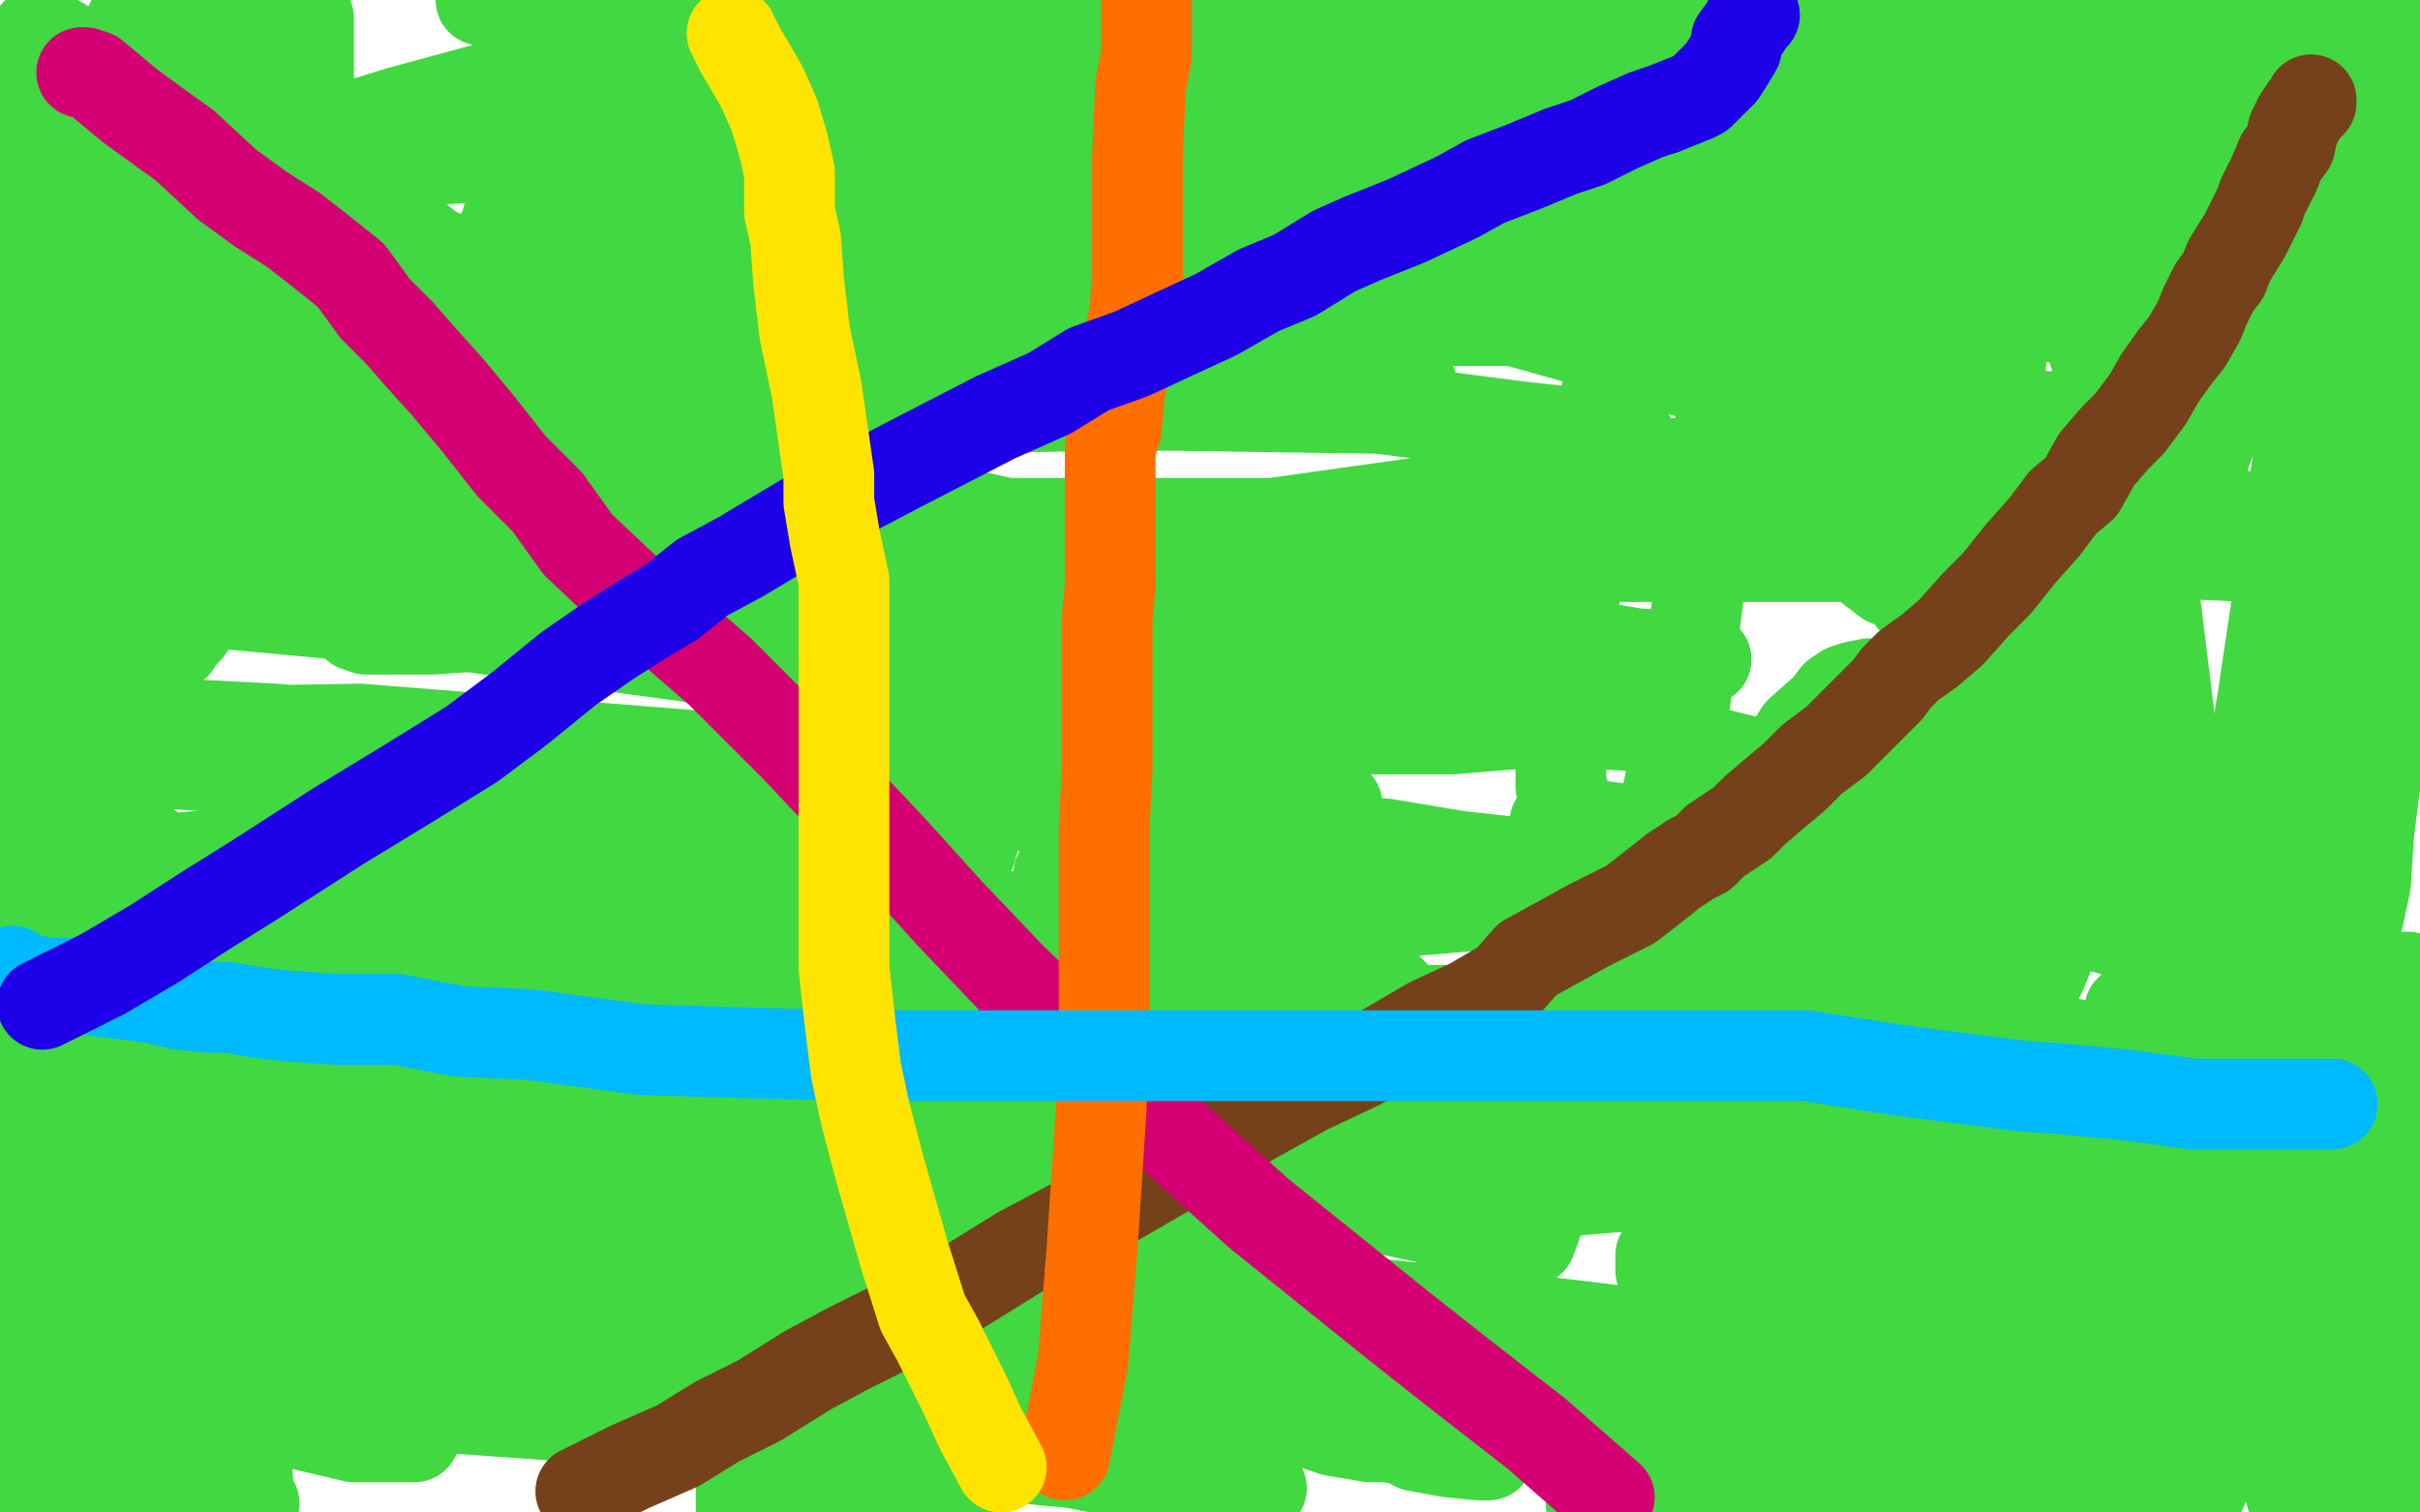
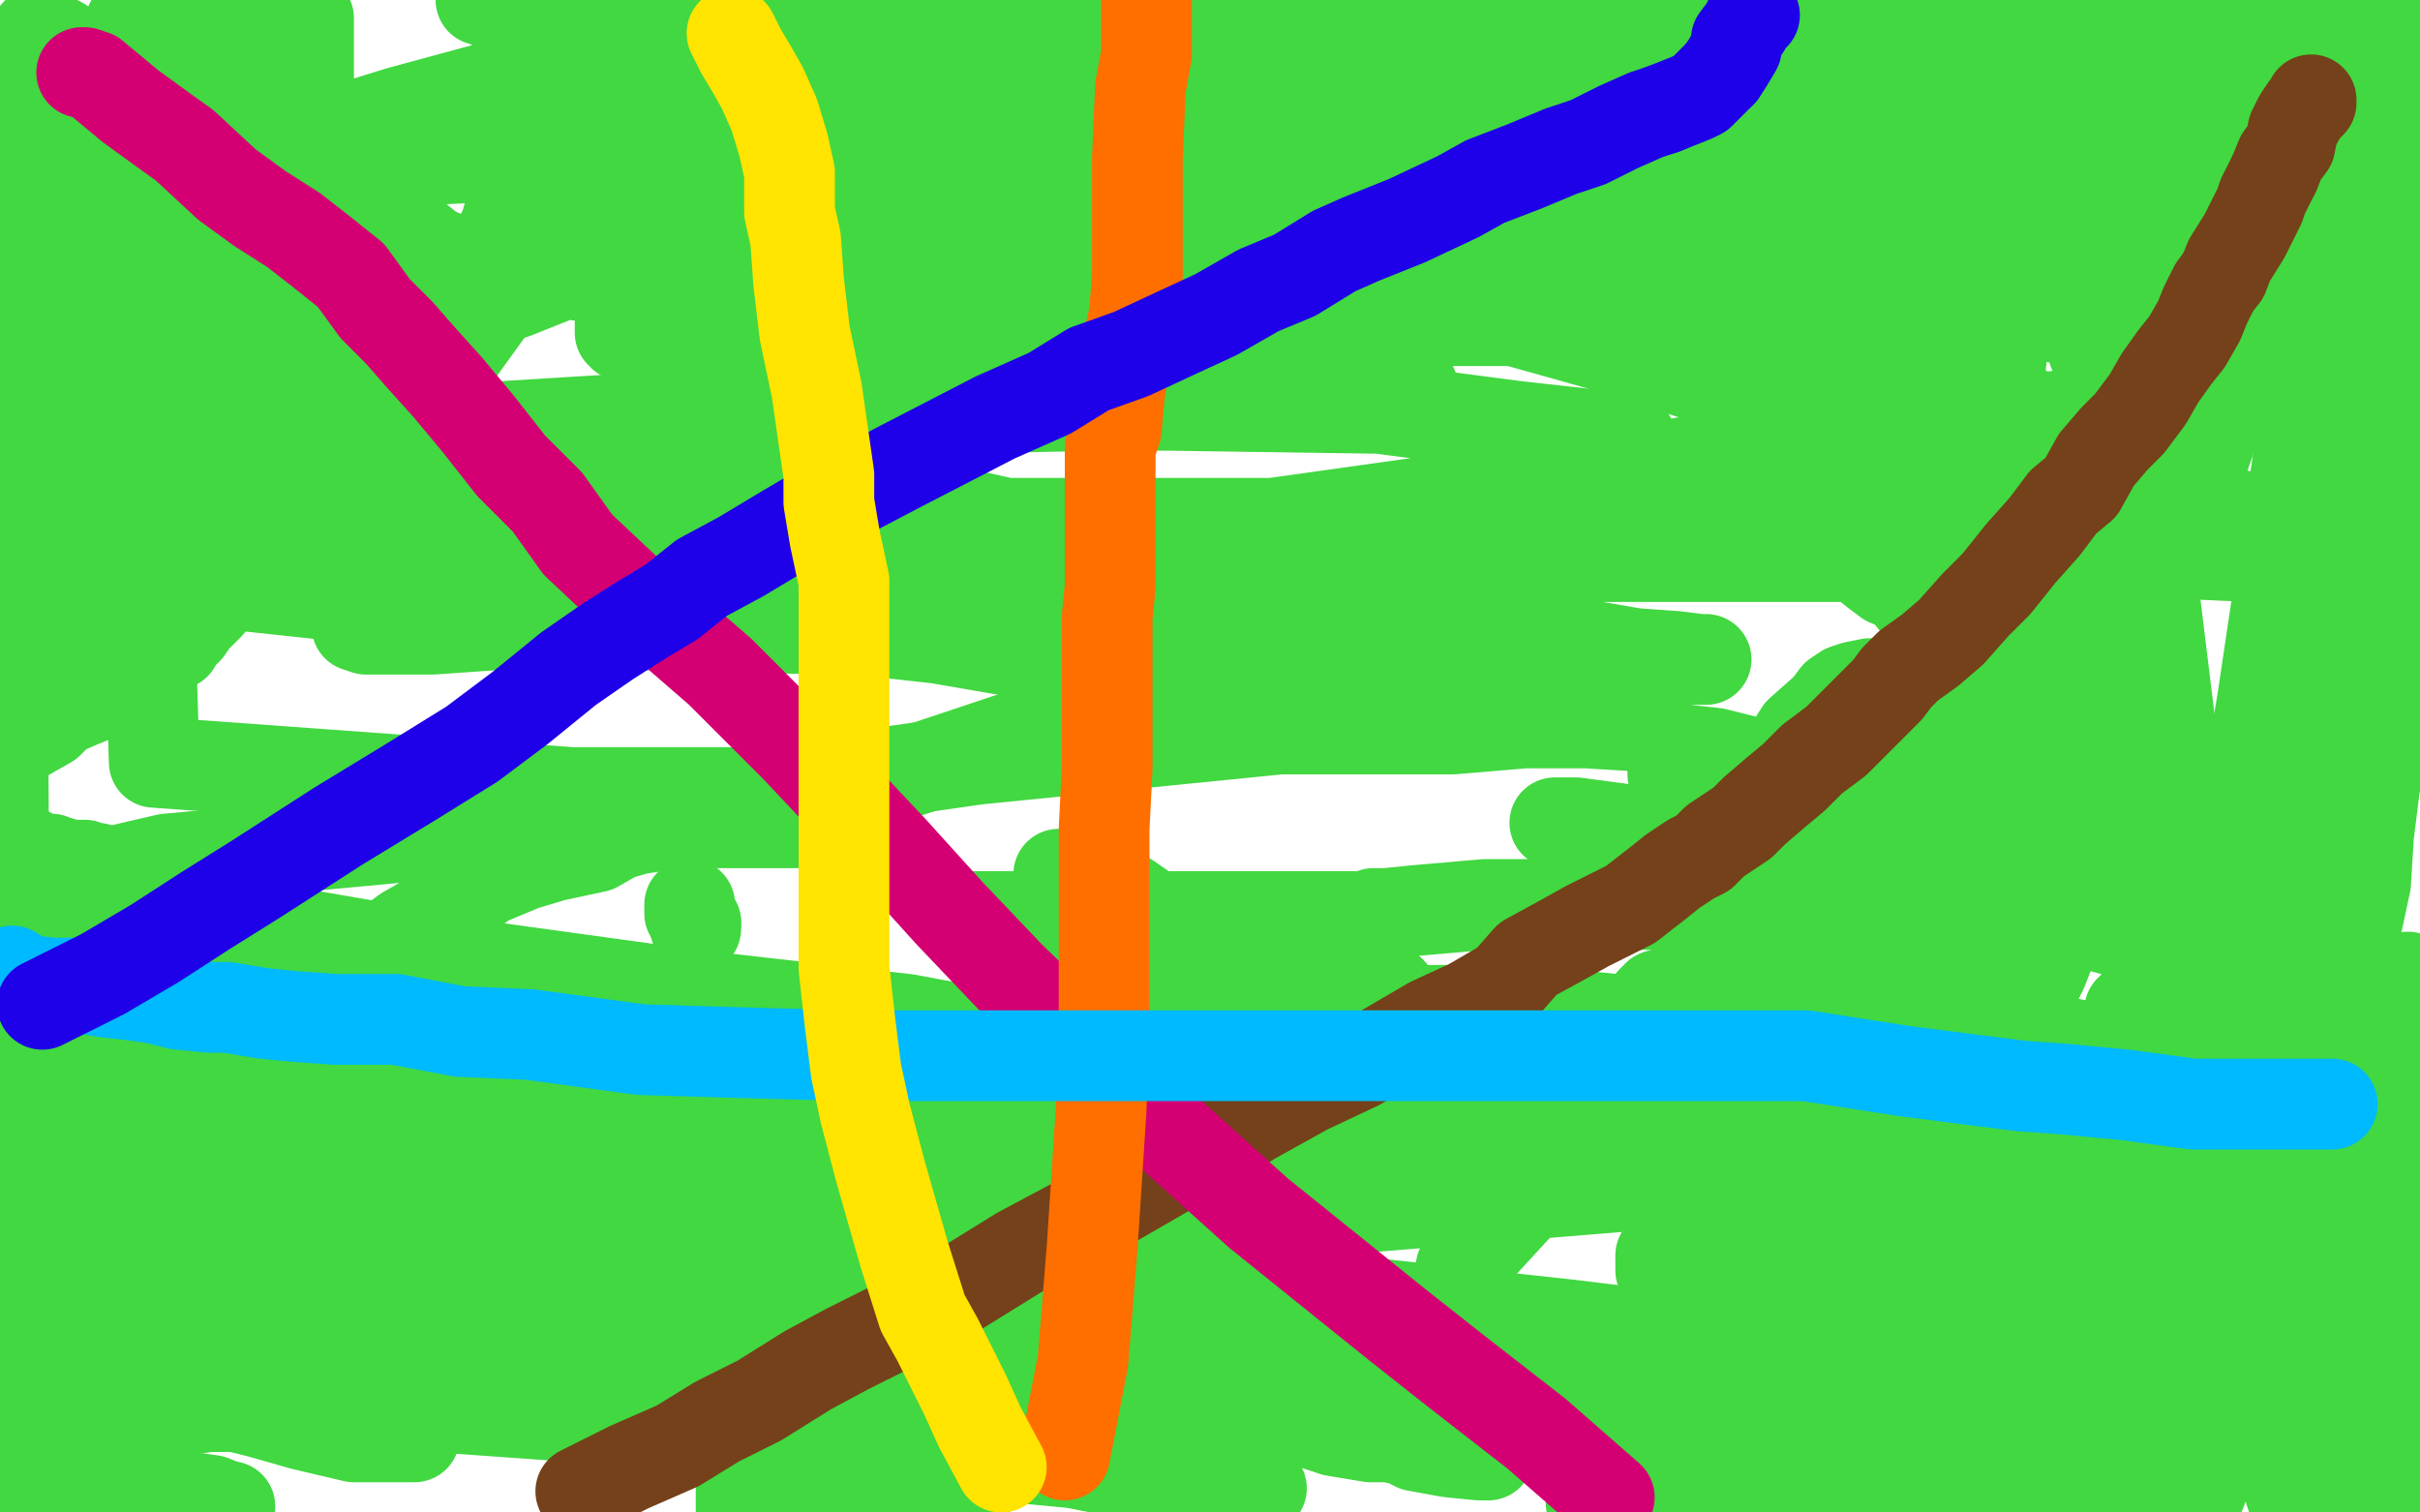
<svg xmlns="http://www.w3.org/2000/svg" width="800" height="500" version="1.1" style="stroke-antialiasing: false">
  <desc>This SVG has been created on https://colorillo.com/</desc>
  <rect x="0" y="0" width="800" height="500" style="fill: rgb(255,255,255); stroke-width:0" />
  <polyline points="525,144 531,145 531,145 537,145 537,145 539,145 539,145 538,145 538,145 502,141 502,141 456,135 387,134 365,134 263,136 177,145 85,147 3,147 68,147 215,138 380,116 550,88 686,67 767,54 791,49 793,49 792,48 731,37 634,25 520,23 416,19 306,32 179,44 47,61 81,56 214,49 380,43 539,41 707,41 781,5 159,0 189,10 267,30 364,58 493,89 665,133 744,184 500,173 314,173 141,173 9,173 28,188 112,197 190,206 274,208 361,208 424,208 448,208 465,208 474,208 483,208 490,208 494,208 500,208 510,211 520,213 540,216 554,217 562,218 564,218 552,218 476,205 234,151 46,127 23,103 146,93 308,71 584,34 734,6 213,15 132,37 45,64 51,252 189,262 249,262 301,255 343,241 381,224 408,211 425,200 439,193 449,189 462,188 478,185 491,184 520,184 557,184 625,184 717,184 774,23 745,23 712,23 683,23 650,20 607,17 543,13 507,13 474,13 438,11 412,11 386,11 348,11 323,11 300,11 282,11 266,13 255,17 242,23 228,30 214,40 198,59 177,81 146,124 129,160 123,183 119,198 118,206 118,207 121,208 143,208 200,204 284,193 385,178 485,164 588,148 764,128" style="fill: none; stroke: #41d841; stroke-width: 30; stroke-linejoin: round; stroke-linecap: round; stroke-antialiasing: false; stroke-antialias: 0; opacity: 1.0" />
  <polyline points="348,90 345,87 345,87 343,83 343,83 341,78 341,78 340,76 340,76 337,69 337,69 335,68 335,68 334,66 334,66 332,63 332,62 332,60 331,59 331,57 329,57 329,56 328,56 325,55 324,55 323,55" style="fill: none; stroke: #41d841; stroke-width: 30; stroke-linejoin: round; stroke-linecap: round; stroke-antialiasing: false; stroke-antialias: 0; opacity: 1.0" />
  <polyline points="242,59 241,59 241,59 239,63 239,63 235,67 235,67 231,74 231,74 227,80 227,80 225,82 225,82 225,83 225,83 224,84 224,85 224,86 225,90 225,91 227,93 227,94 228,95 229,95 231,96 236,97 246,98 249,98 252,99 255,99 256,99 255,99 253,99 252,99 250,99 247,99 245,99 242,99 239,99 233,99 229,99 223,99 221,99 219,100" style="fill: none; stroke: #41d841; stroke-width: 30; stroke-linejoin: round; stroke-linecap: round; stroke-antialiasing: false; stroke-antialias: 0; opacity: 1.0" />
  <polyline points="111,64 111,65 111,65 111,68 111,68 111,74 111,74 113,80 113,80 113,84 113,84 114,89 114,89 114,92 114,92 114,96 116,99 116,101 117,101 125,101 136,101 152,101 170,97 190,89 209,78 225,69 241,59 256,50 267,39 281,24 284,20 285,15 287,13 287,12 287,10 287,9 284,7 277,6 267,2 259,0 241,3 239,9 232,17 225,25 218,40 210,52 206,59 202,67 198,73 198,77 195,80 195,82 194,85 193,86 193,88 192,90 192,91 191,91 194,90 203,88 213,85 218,82 221,80 224,79 223,79 222,79 219,77 217,77 212,76 210,75 207,75 200,73 196,71 191,70 188,69 183,67 182,67 179,67 176,67 175,67 173,67 172,67 169,68 167,75 165,79 164,83 164,85 164,86 164,87 163,88 163,89 161,89 157,89 150,86 143,83 138,79 134,76 133,75 133,74 132,72 132,71 132,70 129,69 124,69 118,69 110,69 102,70 95,72 86,75 80,76 77,77 74,78 70,79 69,79 65,80 62,80 59,80 57,80 56,80 55,81 55,83 55,85 55,87 55,90 55,92 57,96 58,97 60,99 63,101 64,102 67,102 70,105 72,106 73,106 77,107 79,107 83,109 89,113 96,117 105,122 112,128 118,134 124,140 130,145 134,149 144,155 151,158 164,164 168,165 174,167 179,168 184,170 188,171 194,172 198,173 204,175 212,177 221,178 232,180 242,181 251,182 257,182 259,182 260,182 262,182 264,182 273,175 282,168 292,159 308,148 320,139 333,127 339,122 344,117 348,113 350,110 353,107 358,101 366,92 374,83 382,75 387,68 390,64 393,59 394,58 385,57 376,57 371,57 366,57 362,57 359,57 356,57 353,58 351,60 349,62 348,63 347,64 345,66 344,66 342,68 339,70 335,72 332,73 328,76 326,77 322,79 320,80 317,81 311,85 310,87 306,90 304,91 303,93 302,94 301,96 300,97 300,99 299,101 299,103 296,103 295,103 289,103 287,102 285,102 283,102 280,101 279,101 275,100 268,99 263,98 258,98 255,97 251,97 247,97 242,95 237,95 233,95 231,94 227,93 224,93 222,93 221,92 220,92 219,92 216,92 214,92 211,92 210,92 208,92 207,92 205,92 205,95 205,99 205,101 205,102 205,103 205,104 205,105 205,106 205,107 205,108 205,109 205,110 206,110 206,111 207,111 214,114 225,114 231,114 234,115 235,115 238,115 242,117 247,117 253,117 257,117 260,117 261,118 262,118 263,118 264,118 267,119 273,119 282,121 290,121 295,123 298,124 302,124 304,125 305,125 307,125 308,125 309,125 310,125 312,125 314,125 318,124 320,121 327,115 335,109 341,105 346,103 349,101 350,101 352,101 354,100 355,100 355,99 355,98 354,96 351,94 348,92 345,90 341,88 332,84 324,81 319,80 316,78 309,74 302,70 301,70 299,70 297,73 294,82 293,92 293,100 293,106 293,110 293,113 293,115 293,117 296,120 310,122 318,124 327,125 337,127 343,128 348,128 351,128 352,128 353,128 354,128 358,128 364,124 370,118 380,105 388,95 392,87 395,81 397,76 397,72 397,66 397,63 397,59 395,55 391,53 386,51 384,51 383,51 379,51 372,55 362,68 355,80 345,95 339,102 331,114 328,117 325,122 323,125 320,128 318,130 317,130 315,132 314,132 311,132 309,132 306,132 304,132 303,132 302,132 301,132 302,125 307,112 317,95 326,78 338,60 342,55 343,55 337,61 326,68 312,78 300,86 294,91 290,94 288,96 287,98 287,99 292,102 322,107 370,114 401,118 427,122 448,125 459,126 464,127 467,128 465,128 444,124 424,121 402,113 384,108 372,106 364,103 360,102 357,102 360,102 381,102 406,105 432,106 459,106 480,106 493,106 499,106 505,106 506,106 507,106 508,106 508,105 508,104 508,102 508,99 494,94 471,87 450,83 436,80 417,76 409,74 403,72 399,71 396,70 394,70 391,70 387,68 383,68 379,68 376,66 371,65 367,65 362,65 361,65 363,64 365,64 367,62 371,60 380,57 395,51" style="fill: none; stroke: #41d841; stroke-width: 30; stroke-linejoin: round; stroke-linecap: round; stroke-antialiasing: false; stroke-antialias: 0; opacity: 1.0" />
  <polyline points="565,45 551,41 540,38 532,37 526,36 520,35 518,35 515,35" style="fill: none; stroke: #41d841; stroke-width: 30; stroke-linejoin: round; stroke-linecap: round; stroke-antialiasing: false; stroke-antialias: 0; opacity: 1.0" />
  <polyline points="624,60 622,60 622,60 620,60 620,60 608,56 608,56 594,53 594,53 584,49 584,49 576,46 576,46 565,45 565,45" style="fill: none; stroke: #41d841; stroke-width: 30; stroke-linejoin: round; stroke-linecap: round; stroke-antialiasing: false; stroke-antialias: 0; opacity: 1.0" />
  <polyline points="515,35 514,34 514,37 527,41 544,45 602,65 667,82 763,104 795,115 776,119 755,117 723,112 649,100 580,88 507,79 449,70 408,63 377,58 362,56 360,56 359,54 359,53 359,51 367,50 376,50 384,50 395,51 403,52 409,52 415,53 424,55 425,55 432,57 445,60 455,64 471,67 491,75 506,78 513,80 516,81 519,82 522,83 524,84 525,85 529,87 541,89 558,95 575,102 589,105 597,107 600,108 601,108 600,108 569,97 510,77 418,50 318,23 245,1 468,2 486,4 498,7 516,9 520,9 523,9 526,9 529,11 532,11 535,11 528,11 493,9 440,6 423,6 420,6 419,12 419,26 425,44 457,68 530,103 594,129 652,147 717,164 750,173 754,175 755,175 756,175 755,175 732,170 686,155 635,145 589,133 529,114 472,98 421,86 380,74 356,65 339,59 334,58 333,58 351,57 393,58 432,65 462,69 486,72 497,75 507,78 510,79 513,79 514,79 508,79 498,77 474,72 450,66 429,60 427,60 430,60 499,60 591,60 699,50 791,35 688,0 734,375 639,362 552,351 483,337 442,330 416,324 397,320 389,318 386,318 385,318 379,318 364,313 354,311 347,310 338,307 334,306 330,306 324,305 319,304 317,303 321,303 331,303 358,303 391,303 422,303 443,303 452,303 453,303 454,302 455,302 458,302 468,301 491,299 507,299 524,299 541,299 551,299 556,299 562,299 565,299 567,299 569,299 570,299 572,295 573,292" style="fill: none; stroke: #41d841; stroke-width: 30; stroke-linejoin: round; stroke-linecap: round; stroke-antialiasing: false; stroke-antialias: 0; opacity: 1.0" />
  <polyline points="585,260 590,250 590,250 595,242 595,242 604,234 604,234 607,230 607,230 610,228 610,228 613,227 613,227 618,226 618,226 624,226 630,226 635,226 639,226 642,226 643,226 645,226 646,226 649,225 652,225 656,225 659,225 661,224 662,224 662,223 662,221 657,215 644,205 633,199 629,194 624,192 620,189 615,185 606,182 596,178 588,174 586,173 586,172 608,172 634,172 652,172 672,172 687,172 692,171 693,170 694,169 694,168 694,166 692,160 675,150 654,142 637,135 616,129 597,124 583,120 574,118 568,116 563,114 561,113 562,113 578,114 596,116 612,118 629,123 641,128 647,143 648,174 631,235 572,322 483,419" style="fill: none; stroke: #41d841; stroke-width: 30; stroke-linejoin: round; stroke-linecap: round; stroke-antialiasing: false; stroke-antialias: 0; opacity: 1.0" />
  <polyline points="682,208 682,206 682,206 682,205 682,205 682,206 681,209 681,211 681,214 680,217 680,222 680,229 678,241 676,259 673,286 671,297 670,302 670,303 670,301 671,299 671,296 672,292 675,284 675,281 676,278 677,275 678,273 679,271 679,270 679,268 679,267 679,265 679,264 679,263 679,262 679,260 682,259 690,259 707,261 712,262 715,262 716,262 717,262 715,262 708,261 701,260 694,257 690,256 686,255 678,253 677,253 676,253 674,253 674,252 679,252 698,254 720,256 735,259 747,260 756,261 761,261 762,261 761,261 744,261 727,259 711,257 693,254 678,253 666,253 655,253 647,253 636,254 621,254 610,254 603,254 596,254 595,255 595,256 595,260 595,264 614,278 643,293 708,310 736,315 754,320 772,323 782,326 790,329 791,329 790,329 768,326 733,316 690,305 643,296 612,292 586,286 570,284 555,281 542,277 533,274 521,273 516,272 514,272 521,272 536,274 550,276 590,282 644,291 669,294 690,298 707,300 717,301 726,304 730,305 731,305 732,305" style="fill: none; stroke: #41d841; stroke-width: 30; stroke-linejoin: round; stroke-linecap: round; stroke-antialiasing: false; stroke-antialias: 0; opacity: 1.0" />
  <polyline points="734,283 746,284 746,284 758,286 758,286 762,287 762,287 750,287 736,284 721,281 704,279 677,274 655,268 632,263 607,258 583,253 567,249 558,248 555,248 553,248 553,250 553,256 555,265 566,275 584,284 597,288 606,293 615,295 621,297 627,298 630,298 632,298 632,297 632,295 632,292 632,285 634,279 636,273 639,269 640,264 643,258 644,252 644,241 647,226 649,207 652,186 656,163 661,124 664,97 664,70 664,42 664,17 745,0 750,11 754,20 757,28 761,34 764,38 766,42 767,45 768,46 769,49 770,55 774,75 774,102 774,141 774,160 774,171 774,177 774,178 773,167 772,152 772,134 769,111 768,88 764,63 759,36 756,12 769,22 771,31 772,47 777,67 783,92 793,121 787,0 789,7 791,13 794,22 796,29 799,58 798,56 797,55 795,54 793,53 790,52 788,52 787,52 787,53 787,54 787,56 787,57 787,59 787,60 787,62 786,62 786,63 786,64 786,66 786,68 786,69 783,72 779,75 774,77 771,78 768,80 766,80 764,83 762,84 760,86 758,87 756,90 754,96 752,104 750,112 748,119 746,123 745,123 745,124 743,125 738,125 730,125 721,125 715,123 708,122 703,119 698,118 695,118 693,116 692,116 694,117 696,117 699,118 706,120 711,121 718,123 720,124 723,124 724,124 723,120 719,113 714,102 688,61 673,41 663,30 660,26 659,25 655,24 652,24 650,24 649,24 654,27 667,38 678,44 695,52 715,57 735,63 750,67 763,72 774,74 779,76 775,76 747,68 728,63 712,56 698,53 688,49 684,48 682,47 681,47 680,47 683,55 694,67 709,87 724,104 729,110 734,115 736,116 735,116 724,114 700,102 652,83 607,67 584,58 573,55 566,53 566,52 568,52 574,52 587,52 603,52 619,52 648,57 691,63 715,66 734,69 746,70 751,71 754,71 755,72 747,72 739,71 732,69 725,69 718,68 711,67 704,65 686,63 660,60 625,56 560,52 535,49 478,40 472,40 492,44 540,61 604,76 656,92 687,101 716,109 722,111" style="fill: none; stroke: #41d841; stroke-width: 30; stroke-linejoin: round; stroke-linecap: round; stroke-antialiasing: false; stroke-antialias: 0; opacity: 1.0" />
  <polyline points="722,111 724,111 725,112 725,113 725,115 724,119 721,122 717,128 708,135 701,142 697,151 692,162 691,175 691,192 691,215 692,239 699,264 711,285 727,304 753,323 795,340 790,353 729,356 722,357 686,367 630,379 603,382 597,382 595,382 592,382 589,382 596,382 607,384 630,390 653,396 675,402 691,407 704,413 712,418 715,421 715,425 715,431 698,442 673,454 652,470 637,486 635,490 639,491 669,495" style="fill: none; stroke: #41d841; stroke-width: 30; stroke-linejoin: round; stroke-linecap: round; stroke-antialiasing: false; stroke-antialias: 0; opacity: 1.0" />
  <polyline points="274,271 273,271 273,271 270,271 270,271 269,271 269,271 267,272 266,272 265,272 264,272 262,272 257,272 251,272 248,272 239,272 234,272 226,272 218,273 211,274 204,276 197,280 183,283 173,286 161,291 148,300 134,308 130,311 124,317 121,319 118,322 117,323 116,323 116,325 118,329 133,337 197,351 254,366 278,370 295,373 304,375 307,377 295,377 260,377 229,377 212,377 204,378 201,378 207,379 292,383 389,391 435,395 458,396" style="fill: none; stroke: #41d841; stroke-width: 30; stroke-linejoin: round; stroke-linecap: round; stroke-antialiasing: false; stroke-antialias: 0; opacity: 1.0" />
  <polyline points="125,355 107,354 107,354 91,354 91,354 79,354 79,354 73,354 73,354 70,353 70,353 107,353 202,353 297,353 349,353 376,353 395,353 411,356 420,357 407,357 390,354 300,337 195,325 105,325 39,329 9,351 85,351 174,351 266,351 342,351 401,356 442,362 468,365 486,368 497,371 500,372 459,370 391,365 337,368 271,370 253,372 233,373 218,371 198,367 181,365 167,361 164,360 193,360 268,365 351,372 442,378 510,378 551,378 578,378 598,381 611,383 612,383 609,383 549,382 429,362 280,336 164,320 95,308 58,301 12,294 55,284 162,274 323,251 423,241 480,241 504,239 517,239 531,239 542,239 546,240 541,240 491,237 368,221 310,211 283,208 256,205 227,202 188,196 131,188 90,181 42,170 1,166 57,163 138,172 222,184 304,197 386,213 410,217 427,219 430,220 432,221 433,222 433,223 433,224 433,227 434,232 434,234 434,235 434,237 434,238 433,239 432,240" style="fill: none; stroke: #41d841; stroke-width: 30; stroke-linejoin: round; stroke-linecap: round; stroke-antialiasing: false; stroke-antialias: 0; opacity: 1.0" />
  <polyline points="230,305 230,306 230,307" style="fill: none; stroke: #41d841; stroke-width: 30; stroke-linejoin: round; stroke-linecap: round; stroke-antialiasing: false; stroke-antialias: 0; opacity: 1.0" />
  <polyline points="228,299 228,300 228,300 228,301 228,301 228,302 228,302 229,303 229,303 229,304 229,304 230,305 230,305" style="fill: none; stroke: #41d841; stroke-width: 30; stroke-linejoin: round; stroke-linecap: round; stroke-antialiasing: false; stroke-antialias: 0; opacity: 1.0" />
-   <polyline points="230,307 230,308 236,309 244,310 253,312 260,313 268,314 282,315 294,318 304,318 313,318 320,319 333,319 343,321 355,323 364,324 366,324 363,324 350,324 278,323 167,305 58,287 2,243 119,241 232,250 324,261 381,269 409,274 432,277 458,279 482,283 500,285 524,290 548,293 567,295 585,298 600,300 609,303 584,301 492,290 397,275 308,262 235,255 201,252 151,247 91,241 52,239 23,239 7,239 3,239 2,239 1,239 0,239 6,254 11,259 13,262 16,265 17,266 17,267 17,268 18,270 19,271 19,273 19,274 20,276 23,279 25,282 30,285 39,287 49,289 63,292 88,295 102,298 117,299 140,304 163,306 178,310 192,311 207,316 217,318 225,320 231,321 235,323 236,324 238,324 238,325 238,326 239,327 240,329 240,332 240,335 241,336 244,335 256,324 273,307 282,300 284,299 290,299 299,299 305,298 311,295 315,291 321,281 322,277 322,276 322,275 320,275 316,275 311,275 304,275 300,275 297,275 295,275 294,275 293,275 292,275 291,274 290,274 288,275 286,280 283,284 281,286 280,287 279,288 278,289 276,292 274,296 272,299 270,303 268,307 267,310 265,314 262,320 259,325 257,327 256,328 255,330 255,328 255,327 255,326 255,324 255,322 255,321 255,319 255,315 255,313 255,311 255,309 255,307 255,306 255,305 255,303 255,302 255,300 255,298 255,297 254,295 254,293 254,290 253,287 252,283 252,281 252,279 252,278 252,277 251,276 250,276 249,276 247,276 246,276 244,276 242,276 241,276 240,276 239,276 237,278 236,279 235,279 234,280 233,281 232,281 231,282 228,283 225,284 225,285 225,286 223,288 219,292 215,295 212,296 210,299 209,300 208,301 207,301 207,302 206,302 205,302 204,302 203,302 202,302 201,302 200,302 199,302" style="fill: none; stroke: #41d841; stroke-width: 30; stroke-linejoin: round; stroke-linecap: round; stroke-antialiasing: false; stroke-antialias: 0; opacity: 1.0" />
  <polyline points="449,369 448,369 448,369 448,368 448,368 443,366 443,366 437,362 437,362 435,361 435,361 431,357 431,357 429,353 429,353 425,347 422,340 417,334 414,328 405,318 398,312 386,306 373,297 366,293 360,291 357,290 355,289 354,289 353,289 352,289 351,289 350,289 350,291 352,295 367,302 393,310 419,316 434,321 449,325 455,326 459,327 460,328 456,328 433,327 421,326 416,326 412,326 410,326 406,327 404,329 403,333 402,343 399,357 398,376 398,379 397,378 394,375 387,370 382,365 378,361 371,354 368,350 364,346 360,341 357,338 351,332 346,328 342,321 338,316 336,314 335,313 335,312 337,312 342,313 344,313 350,314 354,314 359,315 363,316 364,316 365,316 367,316 370,317 372,318 374,318 376,318 377,319 378,319 379,320 380,320 381,320 382,321 383,321 385,321 386,321 387,322 388,323 387,323 386,323 384,323 383,324 381,324 380,325 378,326 377,326 375,328 373,330 373,331 372,332 371,332 371,333 370,335 368,338 366,341 364,343 363,344 363,345 362,345 362,346 361,347 359,348 356,350 353,351 349,352 342,352 337,352 328,352 319,352 308,352 302,352 296,352 293,352 289,352 285,352 278,352 267,352 258,352 251,352 246,353 244,354 242,354 239,354 235,355 232,355 226,356 219,359 215,359 210,361 208,362 207,362 204,362 201,363 197,363 191,365 186,366 176,369 171,370 168,371 161,373 143,378 132,381 117,384 104,386 100,386 99,387 103,387 112,389 134,393 149,395 156,395 164,397 172,398 184,400 190,400 193,401 197,402 203,403 209,403 215,404 221,405 224,406 227,406 230,407 231,407 233,408 256,414 292,422 383,439 446,449 475,452 487,454 483,453 471,447 436,437 416,434 396,428 381,423 375,421 369,419 361,417 342,412 332,408 315,404 300,400 282,394 263,389 245,384 227,380 207,373 190,368 180,364 172,363 167,361 161,360 158,360 155,360 152,360 150,360 146,360 143,360 140,360 139,361 138,361 137,361 136,362 135,362 133,363 132,364 131,364 131,365 132,366 141,368 158,371 169,373 180,378 208,383 227,388 241,390 255,393 278,399 310,405 340,411 356,415 362,415 364,416 365,417 323,405 240,390 177,378 141,373 116,368 90,365 70,362 51,361 36,357 27,355 23,353 18,353 12,353 8,353 1,353 3,354 9,354 30,357 54,360 84,364 121,371 134,373 141,375 146,376 149,377 151,377 145,377 132,377 78,377 23,367 3,408 57,414 94,420 110,423 122,425 127,426 128,426 129,426 130,426 131,426 133,427 141,427 154,428 172,431 198,435 218,436 225,436" style="fill: none; stroke: #41d841; stroke-width: 30; stroke-linejoin: round; stroke-linecap: round; stroke-antialiasing: false; stroke-antialias: 0; opacity: 1.0" />
  <polyline points="105,402 67,391 67,391 17,380 17,380 82,386 157,392 184,394 193,395" style="fill: none; stroke: #41d841; stroke-width: 30; stroke-linejoin: round; stroke-linecap: round; stroke-antialiasing: false; stroke-antialias: 0; opacity: 1.0" />
-   <polyline points="296,312 387,293 387,293 422,280 422,280 438,271 438,271 442,268 442,268 442,267 442,267 442,266 435,257 406,245 315,229 154,207 79,200 42,198 22,196 12,195 10,194 9,193 52,177 114,151 187,122 292,92 387,61 442,36 473,18 484,9 487,8 466,4 1,172 6,175 10,176 12,177 13,177 16,170 17,163 19,156 23,150 25,142 27,135 29,131 30,128 31,123 34,117 37,109 41,100 43,88 48,73 51,54 53,36 57,16 46,46 30,126 14,195 1,254 0,221 1,219 1,218 5,219 9,231 21,249 34,293 46,329 60,375 70,421 76,451 81,478 82,491 83,496 84,497 83,495 79,481 76,464 69,444 62,420 52,395 46,383 42,375 36,363 30,345 18,305 506,410 539,320 556,240 566,161 575,92 579,59 584,28 584,0 553,13 551,30 550,40 550,44 550,50 550,51 550,52 550,53 548,58 543,69 540,82 536,101 532,125 528,146 525,173 521,195 518,210 517,222 517,228 517,231 517,233 517,234 516,235 516,236 516,239 516,242 516,244 516,247 516,251 516,254 516,260 518,265 524,278 533,290 543,300 554,311 564,322 576,332 585,339 593,347 601,354 611,363 619,370 628,379 638,391 647,401 652,405 655,410" style="fill: none; stroke: #41d841; stroke-width: 30; stroke-linejoin: round; stroke-linecap: round; stroke-antialiasing: false; stroke-antialias: 0; opacity: 1.0" />
  <circle cx="693.5" cy="429.5" r="15" style="fill: #41d841; stroke-antialiasing: false; stroke-antialias: 0; opacity: 1.0" />
  <polyline points="723,448 723,447 723,447 723,446 723,446 723,445 723,445 723,444 723,444 722,443 722,443 718,443 708,440 697,439 680,436 656,433 628,428 609,425 608,425 607,425 606,425 613,423 676,407 742,392 783,380 796,375 798,375" style="fill: none; stroke: #41d841; stroke-width: 30; stroke-linejoin: round; stroke-linecap: round; stroke-antialiasing: false; stroke-antialias: 0; opacity: 1.0" />
  <polyline points="765,358 747,354 747,354 709,350 709,350 675,343 675,343 644,339 644,339 630,336 630,336 622,335 622,335 612,334 612,334 592,333 582,331 572,331 564,331 556,331 551,331 547,331 546,331 548,329 558,326 583,323 614,318 653,311 687,305 706,302 727,300 742,297 752,295 759,294 754,294 746,294 726,298 708,299 697,302 691,302 689,302 687,303 686,304 684,304 683,305 681,307 678,312 677,316 675,321 672,327 671,332 667,341 666,343 665,347 665,350 665,353 664,355 663,357 662,359 661,359 664,359 675,358 682,355 691,349 698,345" style="fill: none; stroke: #41d841; stroke-width: 30; stroke-linejoin: round; stroke-linecap: round; stroke-antialiasing: false; stroke-antialias: 0; opacity: 1.0" />
  <polyline points="765,321 764,321 764,321 758,321 758,321 750,322 750,322 737,327 737,327 728,329 728,329 721,331 721,331 713,331 713,331 707,333 705,334 704,334 704,335 704,337 704,340 704,342 704,347 705,349 707,351 708,352 708,353 708,355 708,356 708,359 706,362 703,368 700,383 694,397 688,417 683,436 676,456 671,467 663,480 661,484 658,488 655,493 652,499" style="fill: none; stroke: #41d841; stroke-width: 30; stroke-linejoin: round; stroke-linecap: round; stroke-antialiasing: false; stroke-antialias: 0; opacity: 1.0" />
  <polyline points="685,482 684,482 684,482 681,481 681,481 675,480 675,480 658,476 658,476 646,475 646,475 638,474 638,474 636,473 636,473 635,473 633,472 630,472 626,471 619,470 609,470 587,467 556,465 535,463 514,463 486,463 462,463 450,463 444,463 435,463 426,463 419,463 416,463 420,463 442,463 524,463 613,464 681,464 718,471 745,475 766,475 776,475 778,475 777,474 754,472 727,468 696,463 658,458 640,456 596,449 560,443 519,438 455,431 387,431 358,431 329,431 293,429 222,428 103,428 16,428 189,428 340,415 440,400 539,392 578,392 600,392 610,392 616,392 619,392 620,392 622,392 625,392 639,392 663,392 692,392 745,393 771,386 658,360 563,342 534,337 524,336 517,335 515,335 511,335 509,334 506,334 501,334 494,334 483,334 466,334 447,334 420,338 399,344 339,358 290,374 218,389 154,401 74,418 6,462 70,465 143,465 297,476 338,482 359,484 375,487 390,489 401,490 407,492 411,492 412,492 413,492 414,492 415,492 417,492 409,492 396,492 357,484 289,472 218,460 149,448 126,444 103,439 84,438 70,435 59,434 52,434 47,433 42,431 36,431 28,431 19,430 0,427 34,426 121,426 224,426 386,426 419,426" style="fill: none; stroke: #41d841; stroke-width: 30; stroke-linejoin: round; stroke-linecap: round; stroke-antialiasing: false; stroke-antialias: 0; opacity: 1.0" />
  <polyline points="312,397 292,397 292,397 274,397 274,397 258,397 258,397 240,397 240,397 222,397 222,397 208,397 208,397 187,399 187,399 137,406 79,416 64,422 55,427 43,431 37,432 34,432 28,433 23,433 19,434 13,435 9,436 6,436 4,436 1,437 3,476 11,480 21,482 35,486 46,489 54,493 63,495 70,496 75,498 76,498" style="fill: none; stroke: #41d841; stroke-width: 30; stroke-linejoin: round; stroke-linecap: round; stroke-antialiasing: false; stroke-antialias: 0; opacity: 1.0" />
  <polyline points="377,457 379,458 379,458 380,458 380,458 383,458 383,458 388,460 388,460 400,462 400,462 420,466 420,466 443,471 443,471 471,477 487,479 491,480 492,481 489,481 479,480 468,478 464,476 459,475 457,475 456,475 455,475 454,475 453,475 441,473 432,470 424,470 413,467 396,463 391,463 387,461 383,461 381,460 380,460 373,459 369,458 363,457 359,457 353,456 346,456 341,456 339,456 337,456 335,456 333,456 330,456 322,456 311,457 301,459 294,460 288,460 285,460 281,461 279,461 278,461 277,461 276,461 275,461 274,461 272,463 271,463 270,463 269,463 268,463 267,463 266,463 264,463 263,463 262,463 261,463 260,463 260,461 260,460 260,456 260,450 260,446 260,442 260,438 260,435 260,432 260,429 260,426 260,423 260,420 260,417 260,419 260,422 260,424 260,431 260,438 260,446 260,456 260,465 260,476 255,492 248,499 248,493 248,486 248,477 248,468 248,457 248,442 250,428 253,413 260,395 263,385 265,377 266,373 267,372 267,374 267,376 267,381 265,387 264,392 263,398 258,413 254,423 252,431 250,441 247,455 245,463 245,467 245,471 245,476 245,481 245,487 245,492 245,496 245,499 320,492 331,482 339,473 349,459 352,453 353,450 353,449 353,447 353,446 353,444 353,442 353,439 352,436 348,433 335,429 325,426 319,424 317,423 315,422 312,422 311,422 310,422 309,422 308,422 306,422 302,423 300,424 295,425 291,426 288,428 284,430 280,432 278,435 273,438 271,442 268,446 266,449 263,456 261,464 259,470 257,478 257,480 257,481 262,481 275,481 292,478 299,477 302,475 305,475 306,474 308,473 309,472 310,472 312,470 313,469 314,468 316,466 319,462 321,459 322,455 324,453 324,452 324,450 325,448 325,447 325,446 325,444 324,443 323,443 323,442 322,441 321,441 320,441 319,441 318,441 316,441 315,441 313,442 312,442 310,442 305,442 293,442 277,442 268,442 255,440 247,439 237,438 235,438 231,436 226,435 216,432 203,429 183,425 136,416 67,403 15,395 7,315 12,311 16,308 21,305 24,303 27,299 29,297 31,295 32,294 32,292 33,292 33,289 33,288 32,287 31,287 29,287 28,286 24,286 22,286 20,285 19,285 17,284 16,284 15,284 14,284 13,284 12,283 11,283 10,283 10,282 9,282 8,282 7,282 6,281 4,280 4,279 4,277 3,276 1,273 0,272 1,249 4,246 9,243 16,239 20,235 27,232 32,230 38,227 42,224 45,221 47,220 47,219 44,218 43,218 38,217 34,216 31,216 30,216 28,216 27,216 26,216 25,216 24,215 23,215 22,215 26,215 40,215 48,215 52,215 54,215 55,214 56,213 57,213 58,213 58,212 59,211 59,210 61,209 62,208 64,205 66,203 69,200 71,197 73,193 76,189 76,183 81,178 84,167 89,152 93,133 98,110 100,90 102,68 102,48 102,28 102,6 78,4 76,11 75,13 74,17 74,19 72,21 72,23 71,26 70,28 70,30 69,30 67,30 63,30 60,30 59,30 57,30 57,31 56,32 54,32 52,33 51,34 49,36 46,41 43,44 42,46 41,47 40,49 39,50 38,52 37,53 36,54 36,55 35,56 34,58 33,60 32,62 31,64 30,66 29,68 29,69 27,71 27,72 27,71 27,70 27,68 27,65 27,61 27,58 27,54 27,49 27,45 28,41 29,39 30,37 30,35 31,34 31,35 30,37 29,41 28,45 26,52 25,64 21,82 19,101 16,125 11,160 9,181 5,200 4,213 3,219 2,222 2,221 2,220 2,219 2,218 2,217 2,215 2,211 2,208 2,207 2,205 2,204 3,203 3,200 5,197 5,196 5,193 5,190 5,188 6,186 6,185 6,184 6,183 7,183 7,182 7,181 7,180 7,179 8,177 8,175 9,173 11,170 13,166 18,161 23,156 27,150 32,145 37,137 47,119 54,103 60,87 68,66 73,51 78,33 80,19 81,11 81,7 82,6 82,5 81,5 79,4 75,3 69,3 63,2 57,2 55,2 53,2 52,2 50,2 49,2 48,3 47,4 46,4 44,6 43,8 41,12 39,14 37,17 37,18 37,19 36,20 36,21 34,22 34,23 32,23 30,22 28,22 27,20 27,19 25,19 24,17 23,17 21,16 20,14 18,13 16,13 14,11 13,11 12,11 12,12 12,13 12,15 12,16 12,19 12,20 12,22 12,23 12,25 12,26 12,28 12,32 12,36 12,39 12,41 13,44 13,48 13,49 13,53 13,55 13,57 13,59 13,61 13,65 13,68 13,70 13,71 13,72 13,73 13,74 14,75 15,75 18,75 21,72 25,70 26,68 30,63 33,59 36,52 39,46 42,41 45,34 45,31 47,26 48,20 48,17 48,15 48,14 47,15 42,29 41,32 40,40 38,46 37,53 34,61 32,69 30,74 29,79 27,83 27,86 27,87 26,89 26,91 24,93 24,94 23,96 21,98 20,98 18,97 18,96 17,95 16,94 15,92 15,91 13,90 11,89 8,89 7,89 6,88 6,87 5,87 4,86 2,84 1,83 0,83 0,82 0,83 0,85 2,414 11,423 24,436 35,443 48,451 57,456 67,461 78,465 86,467 100,471 117,475 137,475" style="fill: none; stroke: #41d841; stroke-width: 30; stroke-linejoin: round; stroke-linecap: round; stroke-antialiasing: false; stroke-antialias: 0; opacity: 1.0" />
  <polyline points="569,416 570,419 570,419 565,425 565,425 558,427 558,427 553,430 553,430 550,431 550,431 550,430 550,429 550,424 550,420 549,420 549,419 549,417 549,415 551,414 552,414 553,414 555,414 559,413 563,413 564,413 565,413 566,413 568,413 571,413 580,413 594,413 616,413 644,414 672,417 692,422 701,423 702,423 699,423 690,423 687,423 684,423 680,423 675,423 669,425 663,426 659,426 655,426 649,428 647,428 644,429 643,429 639,429 635,429 631,430 627,430 620,431 612,432 604,434 595,434 590,434 582,434 569,434 563,434 561,434 559,434 556,434 555,434 554,434 554,435 556,437 559,439 584,446 595,449 604,451 614,454 622,455 626,455 629,456 627,456 623,456 606,456 577,456 550,456 537,456 536,456 533,456 527,456 521,459 516,459 510,460 507,462 503,462 503,463 503,465 508,466 515,466 519,467 521,467 522,468 524,468 527,468 530,468 534,468 536,468 537,468 539,468 543,469 554,470 560,470 566,472 569,473 574,473 579,474 587,474 593,476 597,476 601,477 605,477 619,478 623,480 634,481 638,482 641,482 644,482 646,483 646,484 647,484 648,484 647,484 645,484 644,484 640,483 636,483 633,483 632,483 631,483 630,483 629,483 628,483 627,483 626,483 625,482 623,481 621,481 618,481 617,481 615,481 613,481 613,480 612,480 611,480 610,480 609,480 607,480 605,480 604,480 603,480 601,480 599,480 597,480 595,481 593,481 591,481 588,482 584,483 578,485 573,486 566,488 561,490 552,492 542,494 534,495 528,497 526,497 526,496 526,495" style="fill: none; stroke: #41d841; stroke-width: 30; stroke-linejoin: round; stroke-linecap: round; stroke-antialiasing: false; stroke-antialias: 0; opacity: 1.0" />
  <polyline points="785,215 784,200 782,182 781,162 780,141 780,119 780,101 780,70" style="fill: none; stroke: #41d841; stroke-width: 30; stroke-linejoin: round; stroke-linecap: round; stroke-antialiasing: false; stroke-antialias: 0; opacity: 1.0" />
  <polyline points="790,245 790,244 790,244 790,243 790,243 790,242 790,242 790,239 790,239 789,234 789,234 786,226 786,226 785,215 785,215" style="fill: none; stroke: #41d841; stroke-width: 30; stroke-linejoin: round; stroke-linecap: round; stroke-antialiasing: false; stroke-antialias: 0; opacity: 1.0" />
  <polyline points="780,70 780,50 782,32 784,20 784,14 785,12 785,16 784,33 778,70 768,109 761,143 755,184 748,231 743,261 740,288 736,312 729,334 724,351 721,362 719,371 716,380 716,382 716,383 718,371 725,351 746,309 766,261 779,219 789,177 793,44 787,85 780,129 773,173 767,217 761,254 758,281 750,305 746,323 742,337 739,349 736,354 736,359 735,361 735,360 737,356 737,353 740,348 741,344 744,338 745,332 748,324 752,315 755,308 758,298 763,287 767,278 772,264 776,251 780,237 784,222 790,208 795,192 797,184 797,182 797,185 797,192 794,201 793,213 790,227 788,245 785,260 783,276 782,292 779,306 777,321 775,331 774,347 773,353 773,358 771,363 771,365 771,367 771,370 771,373 771,376 770,379 772,371 774,367 779,355 783,345 790,331 796,323 798,460 795,477 785,499 785,497 785,496 786,492 787,488 788,482 788,479 788,474 788,470 790,465 791,461 791,457 791,452 791,446 791,438 791,432 791,430 791,427 791,422 791,420 791,418 791,417 791,416 791,417 790,421 786,429 785,440 782,455 780,470 779,490 777,498 775,493 777,483 778,472 781,450 783,436 785,420 787,406 787,394 787,380 787,369 787,359 787,349 787,339 787,333 787,329 787,335 783,348 777,374 773,393 770,413 767,432 765,447 763,464 761,476 760,485 760,490 758,494 758,496 757,493 757,480 757,465 757,448 757,430 757,409 757,390 757,372 757,358 757,347 757,341 757,340 756,343 752,356 748,367 743,380 739,394 735,413 732,421 729,431 727,437 725,447 723,456 719,463 717,468 716,472 715,475 715,478 714,480 713,483 712,485 712,486 712,487 712,489 726,497 728,492 728,489 728,488 728,486 729,486 729,485 730,485 731,485 731,486 730,487 729,489 728,489 726,489 722,489 718,490 716,491 713,491 711,492 708,492 704,493 699,493 695,496 689,497 626,499 625,498 624,497 623,496 622,495 620,493 618,493 618,492 614,492 611,491 602,490 594,489 591,489 590,489 588,489 587,489 585,489 584,489 581,489 578,489 574,489 571,489 569,489 565,490 560,491 557,492 555,493 554,493 551,494 548,496 544,497 543,498 542,499 541,499" style="fill: none; stroke: #41d841; stroke-width: 30; stroke-linejoin: round; stroke-linecap: round; stroke-antialiasing: false; stroke-antialias: 0; opacity: 1.0" />
  <polyline points="728,487 728,483 728,483 728,475 728,475 739,451 739,451 750,431 750,431 760,412 760,412 763,394 763,394 766,375 766,375 768,360 770,347 771,339 772,335 772,331 772,328 772,325 771,324 771,323 770,323 769,323 768,323 766,323 762,322 758,322 752,322 743,322 734,323 724,325 718,326 714,327 711,328 709,329 706,332 706,334 702,342 699,355 698,367 696,381 694,395 694,410 694,419 694,430 694,438 694,448 694,457 694,465 694,472 694,478 694,482 694,484 694,486 694,489 694,490 694,491 694,492 694,493 694,492 690,492 684,491 659,486 635,484 623,480 611,477 592,473 576,471 562,469 554,467 550,467 546,467 544,466 543,466 542,466 541,466 539,466 533,465 523,463 516,462 506,461 498,459 489,458 483,457 478,457 474,457 466,455 458,454 451,453 445,453 430,453 419,453 405,453 392,453 378,453 361,453 345,453 325,453 305,453 290,453 281,453 259,453 237,453 218,453 207,453 201,453 193,453 185,453 178,453 171,453 164,453 160,453 159,453 156,453 148,453 138,454 127,455 114,457 102,459 95,460 87,461 76,464 62,466 47,469 33,470 20,474 12,475 6,476 10,491 17,491 26,491 30,491 31,491 32,491 33,491 34,491 33,491 32,491 27,491 15,493 5,496" style="fill: none; stroke: #41d841; stroke-width: 30; stroke-linejoin: round; stroke-linecap: round; stroke-antialiasing: false; stroke-antialias: 0; opacity: 1.0" />
  <polyline points="752,57 750,61 748,65 747,68 744,74 742,78 737,86 735,91" style="fill: none; stroke: #74411a; stroke-width: 30; stroke-linejoin: round; stroke-linecap: round; stroke-antialiasing: false; stroke-antialias: 0; opacity: 1.0" />
  <polyline points="764,33 764,34 764,34 762,36 762,36 760,39 760,39 758,43 758,43 757,48 757,48 754,52 754,52 752,57 752,57" style="fill: none; stroke: #74411a; stroke-width: 30; stroke-linejoin: round; stroke-linecap: round; stroke-antialiasing: false; stroke-antialias: 0; opacity: 1.0" />
  <polyline points="735,91 732,95 729,101 727,106 723,113 719,118 714,125 710,132 704,140 699,145 693,152 688,161 682,166 676,174 668,183 660,193 653,200 645,209 638,215 631,220 627,224 624,228 618,234 607,245 599,251 593,257 587,262 580,268 576,272 567,278 563,282 559,284 553,288 548,292 539,299 525,306 516,311 505,317 498,325 486,332 473,338 461,345 449,352 432,360 414,370 393,383 367,398 337,414 316,427 296,438 280,446 267,453 251,463 237,470 224,478 208,485 192,493" style="fill: none; stroke: #74411a; stroke-width: 30; stroke-linejoin: round; stroke-linecap: round; stroke-antialiasing: false; stroke-antialias: 0; opacity: 1.0" />
  <polyline points="27,24 28,24 28,24 31,25 31,25 37,30 37,30 43,35 43,35 54,43 54,43 61,48 61,48 75,61 75,61 86,69 97,76 106,83 116,91 124,102 132,110 139,118 148,128 158,140 169,154 181,166 191,180 208,196 223,209 238,222 248,232 263,247 279,264 295,281 314,302 334,323 362,350 386,374 416,401 462,438 481,453 508,474 532,495" style="fill: none; stroke: #d40073; stroke-width: 30; stroke-linejoin: round; stroke-linecap: round; stroke-antialiasing: false; stroke-antialias: 0; opacity: 1.0" />
  <polyline points="379,0 379,1 379,1 379,3 379,3 379,6 379,6 379,9 379,9 379,18 379,18 377,29 377,29 376,52 376,52 376,72 376,79 376,91 375,104 372,117 370,131 369,142 367,148 367,155 367,160 367,164 367,170 367,178 367,185 367,194 366,204 366,218 366,236 366,254 365,274 365,288 365,312 365,339 364,367 361,413 358,450 352,481" style="fill: none; stroke: #ff6f00; stroke-width: 30; stroke-linejoin: round; stroke-linecap: round; stroke-antialiasing: false; stroke-antialias: 0; opacity: 1.0" />
  <polyline points="4,321 9,324 9,324 17,325 17,325 20,325 20,325 21,325 21,325 23,325 24,326 28,327 29,327 35,328 44,329 51,330 59,332 69,333 75,333 81,334 87,335 97,336 111,337 122,337 131,337 152,341 175,342 212,347 245,348 282,349 317,349 359,349 380,349 400,349 416,349 433,349 455,349 479,349 505,349 528,349 553,349 574,349 597,349 629,354 668,359 682,360 703,362 725,365 747,365 771,365" style="fill: none; stroke: #00baff; stroke-width: 30; stroke-linejoin: round; stroke-linecap: round; stroke-antialiasing: false; stroke-antialias: 0; opacity: 1.0" />
  <polyline points="569,24 567,26 565,28 563,30 562,31 560,32 555,34 550,36" style="fill: none; stroke: #1e00e9; stroke-width: 30; stroke-linejoin: round; stroke-linecap: round; stroke-antialiasing: false; stroke-antialias: 0; opacity: 1.0" />
  <polyline points="580,5 579,5 579,5 577,9 577,9 574,13 574,13 574,16 574,16 571,21 571,21 569,24 569,24" style="fill: none; stroke: #1e00e9; stroke-width: 30; stroke-linejoin: round; stroke-linecap: round; stroke-antialiasing: false; stroke-antialias: 0; opacity: 1.0" />
  <polyline points="550,36 544,38 535,42 525,47 516,50 504,55 491,60 482,65 465,73 450,79 441,83 428,91 416,96 402,104 389,110 374,117 360,122 347,130 329,138 298,154 277,165 260,175 245,184 232,191 222,199 212,205 201,212 188,221 172,234 156,246 135,259 112,273 84,291 68,301 51,312 34,322 14,332" style="fill: none; stroke: #1e00e9; stroke-width: 30; stroke-linejoin: round; stroke-linecap: round; stroke-antialiasing: false; stroke-antialias: 0; opacity: 1.0" />
  <polyline points="242,11 243,13 243,13 244,15 244,15 245,17 245,17 248,22 248,22 252,29 252,29 256,38 256,38 259,48 259,48 261,57 261,61 261,70 263,79 264,93 266,110 270,129 274,157 274,166 276,178 279,192 279,212 279,225 279,237 279,250 279,262 279,273 279,288 279,304 279,320 281,338 283,354 286,368 291,387 295,401 299,415 305,434 310,443 315,453 319,461 324,472 331,485" style="fill: none; stroke: #ffe400; stroke-width: 30; stroke-linejoin: round; stroke-linecap: round; stroke-antialiasing: false; stroke-antialias: 0; opacity: 1.0" />
</svg>